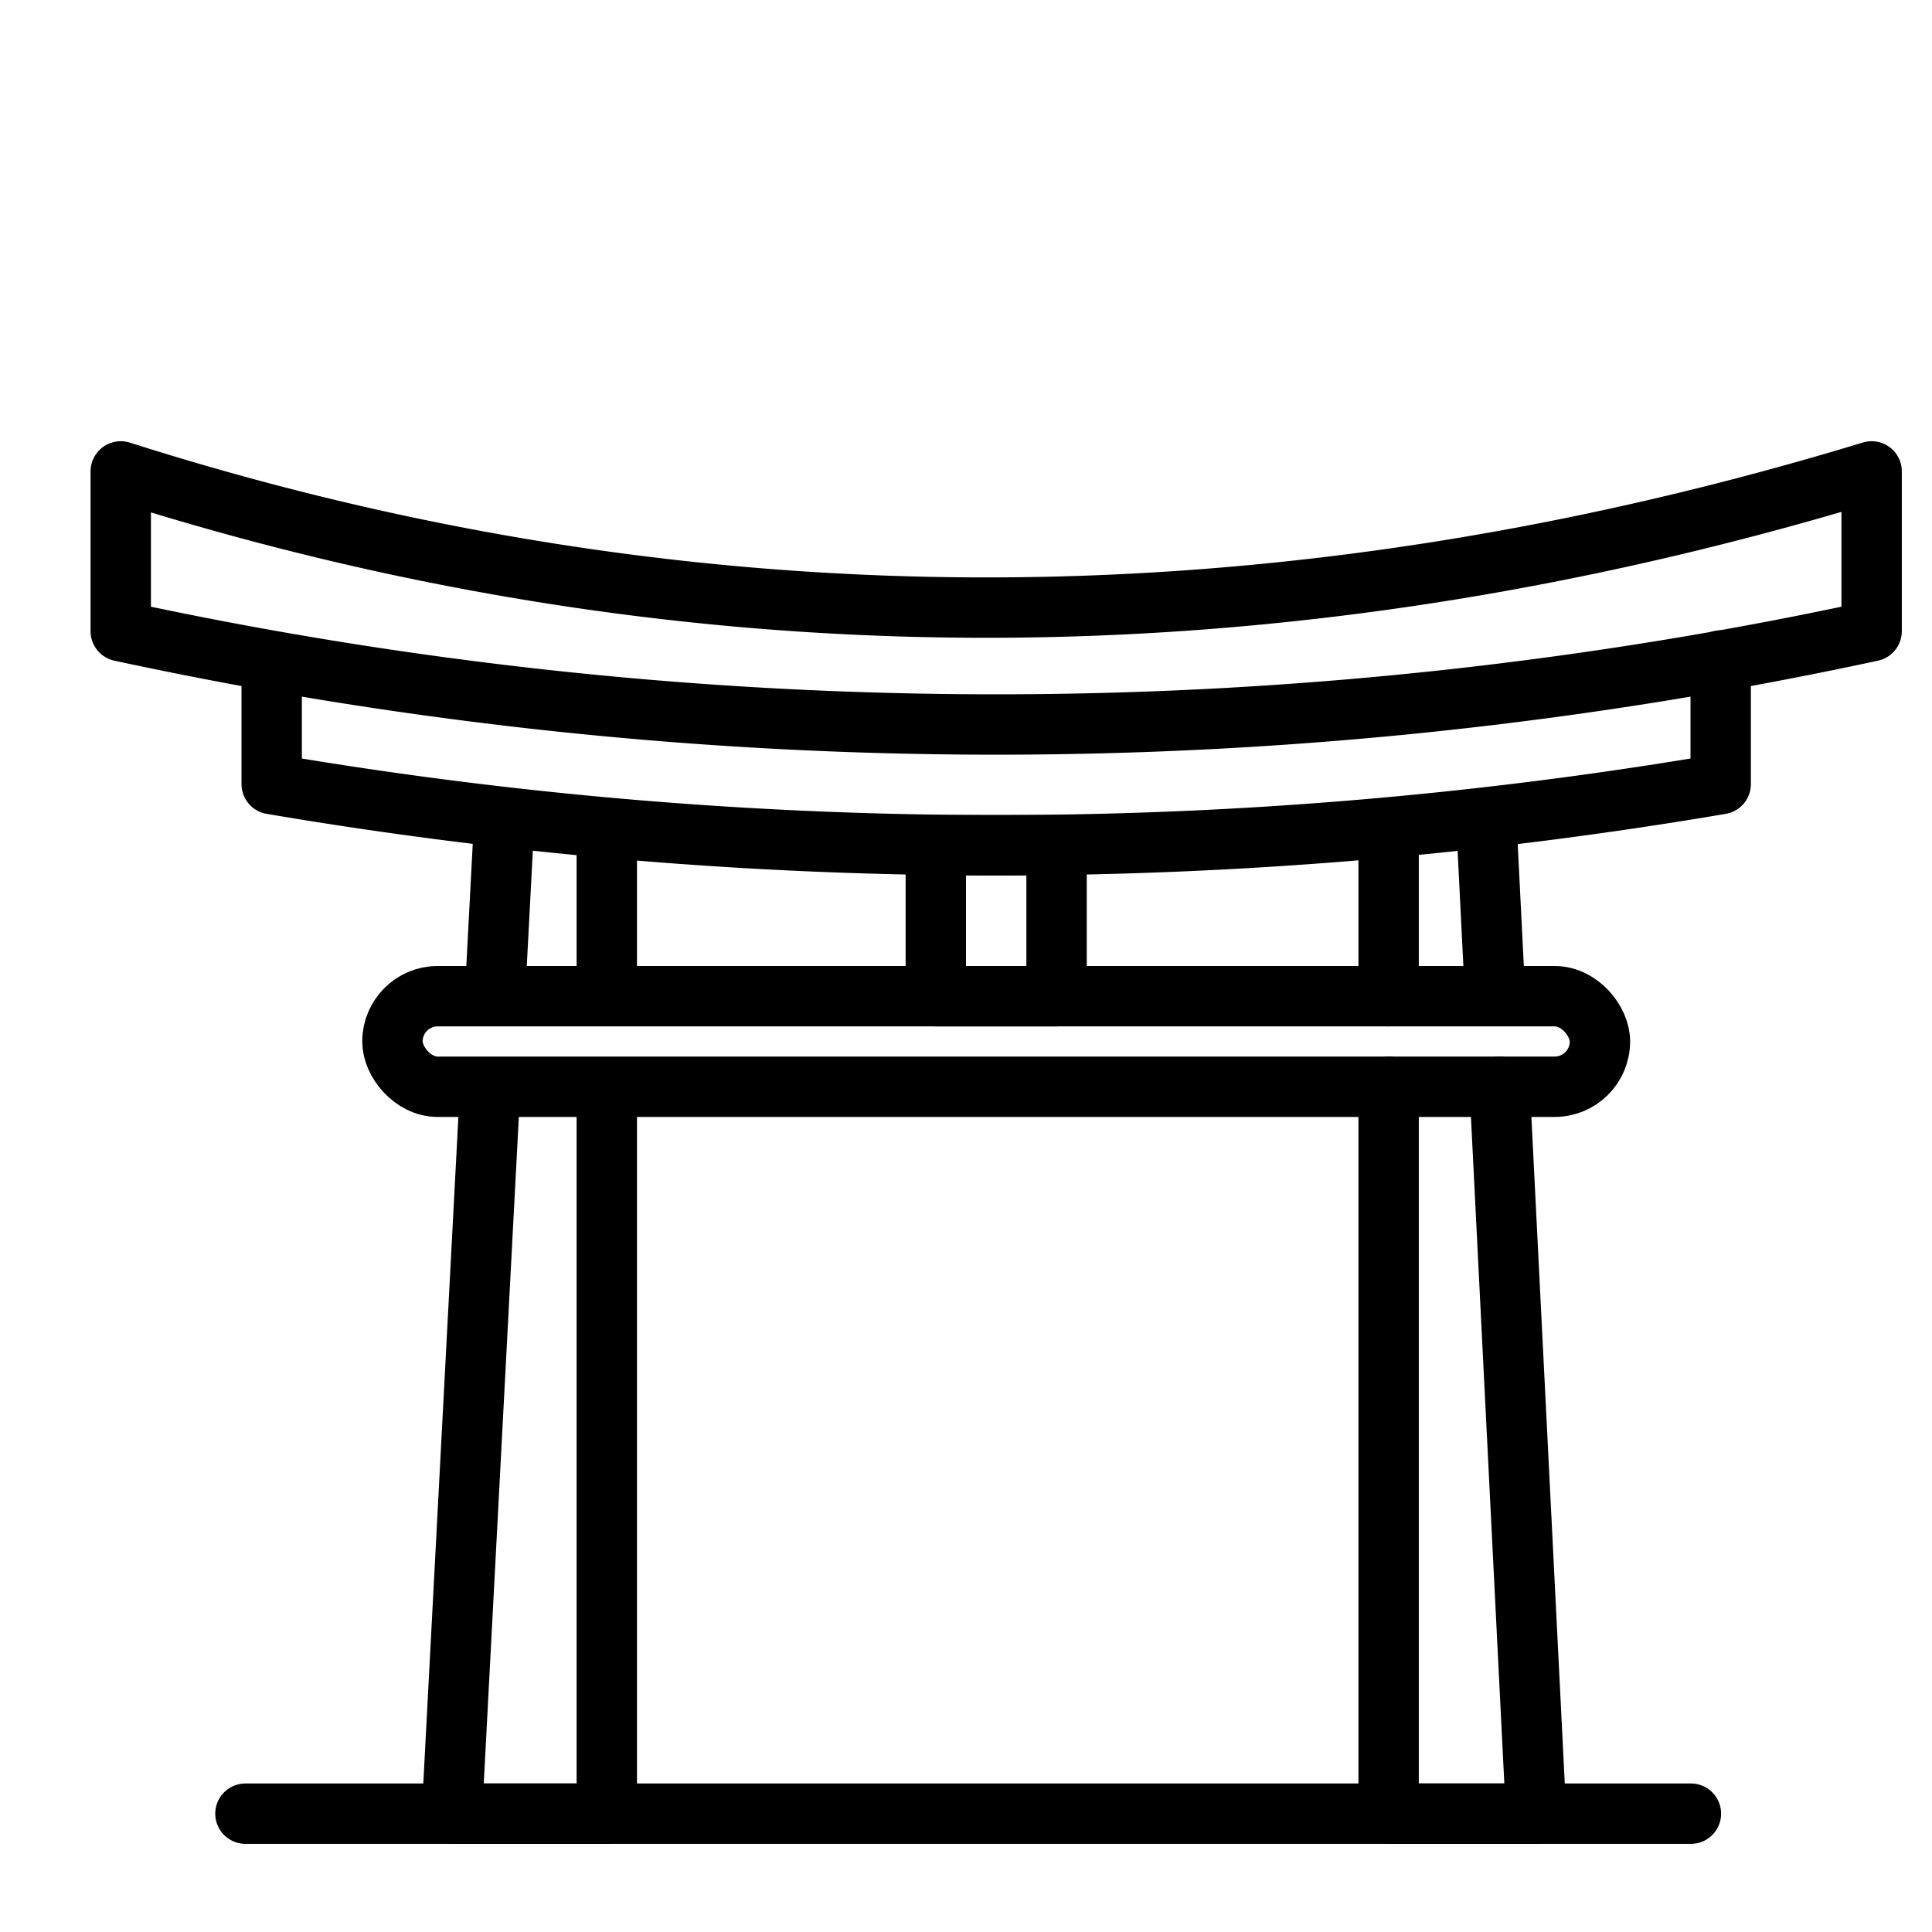
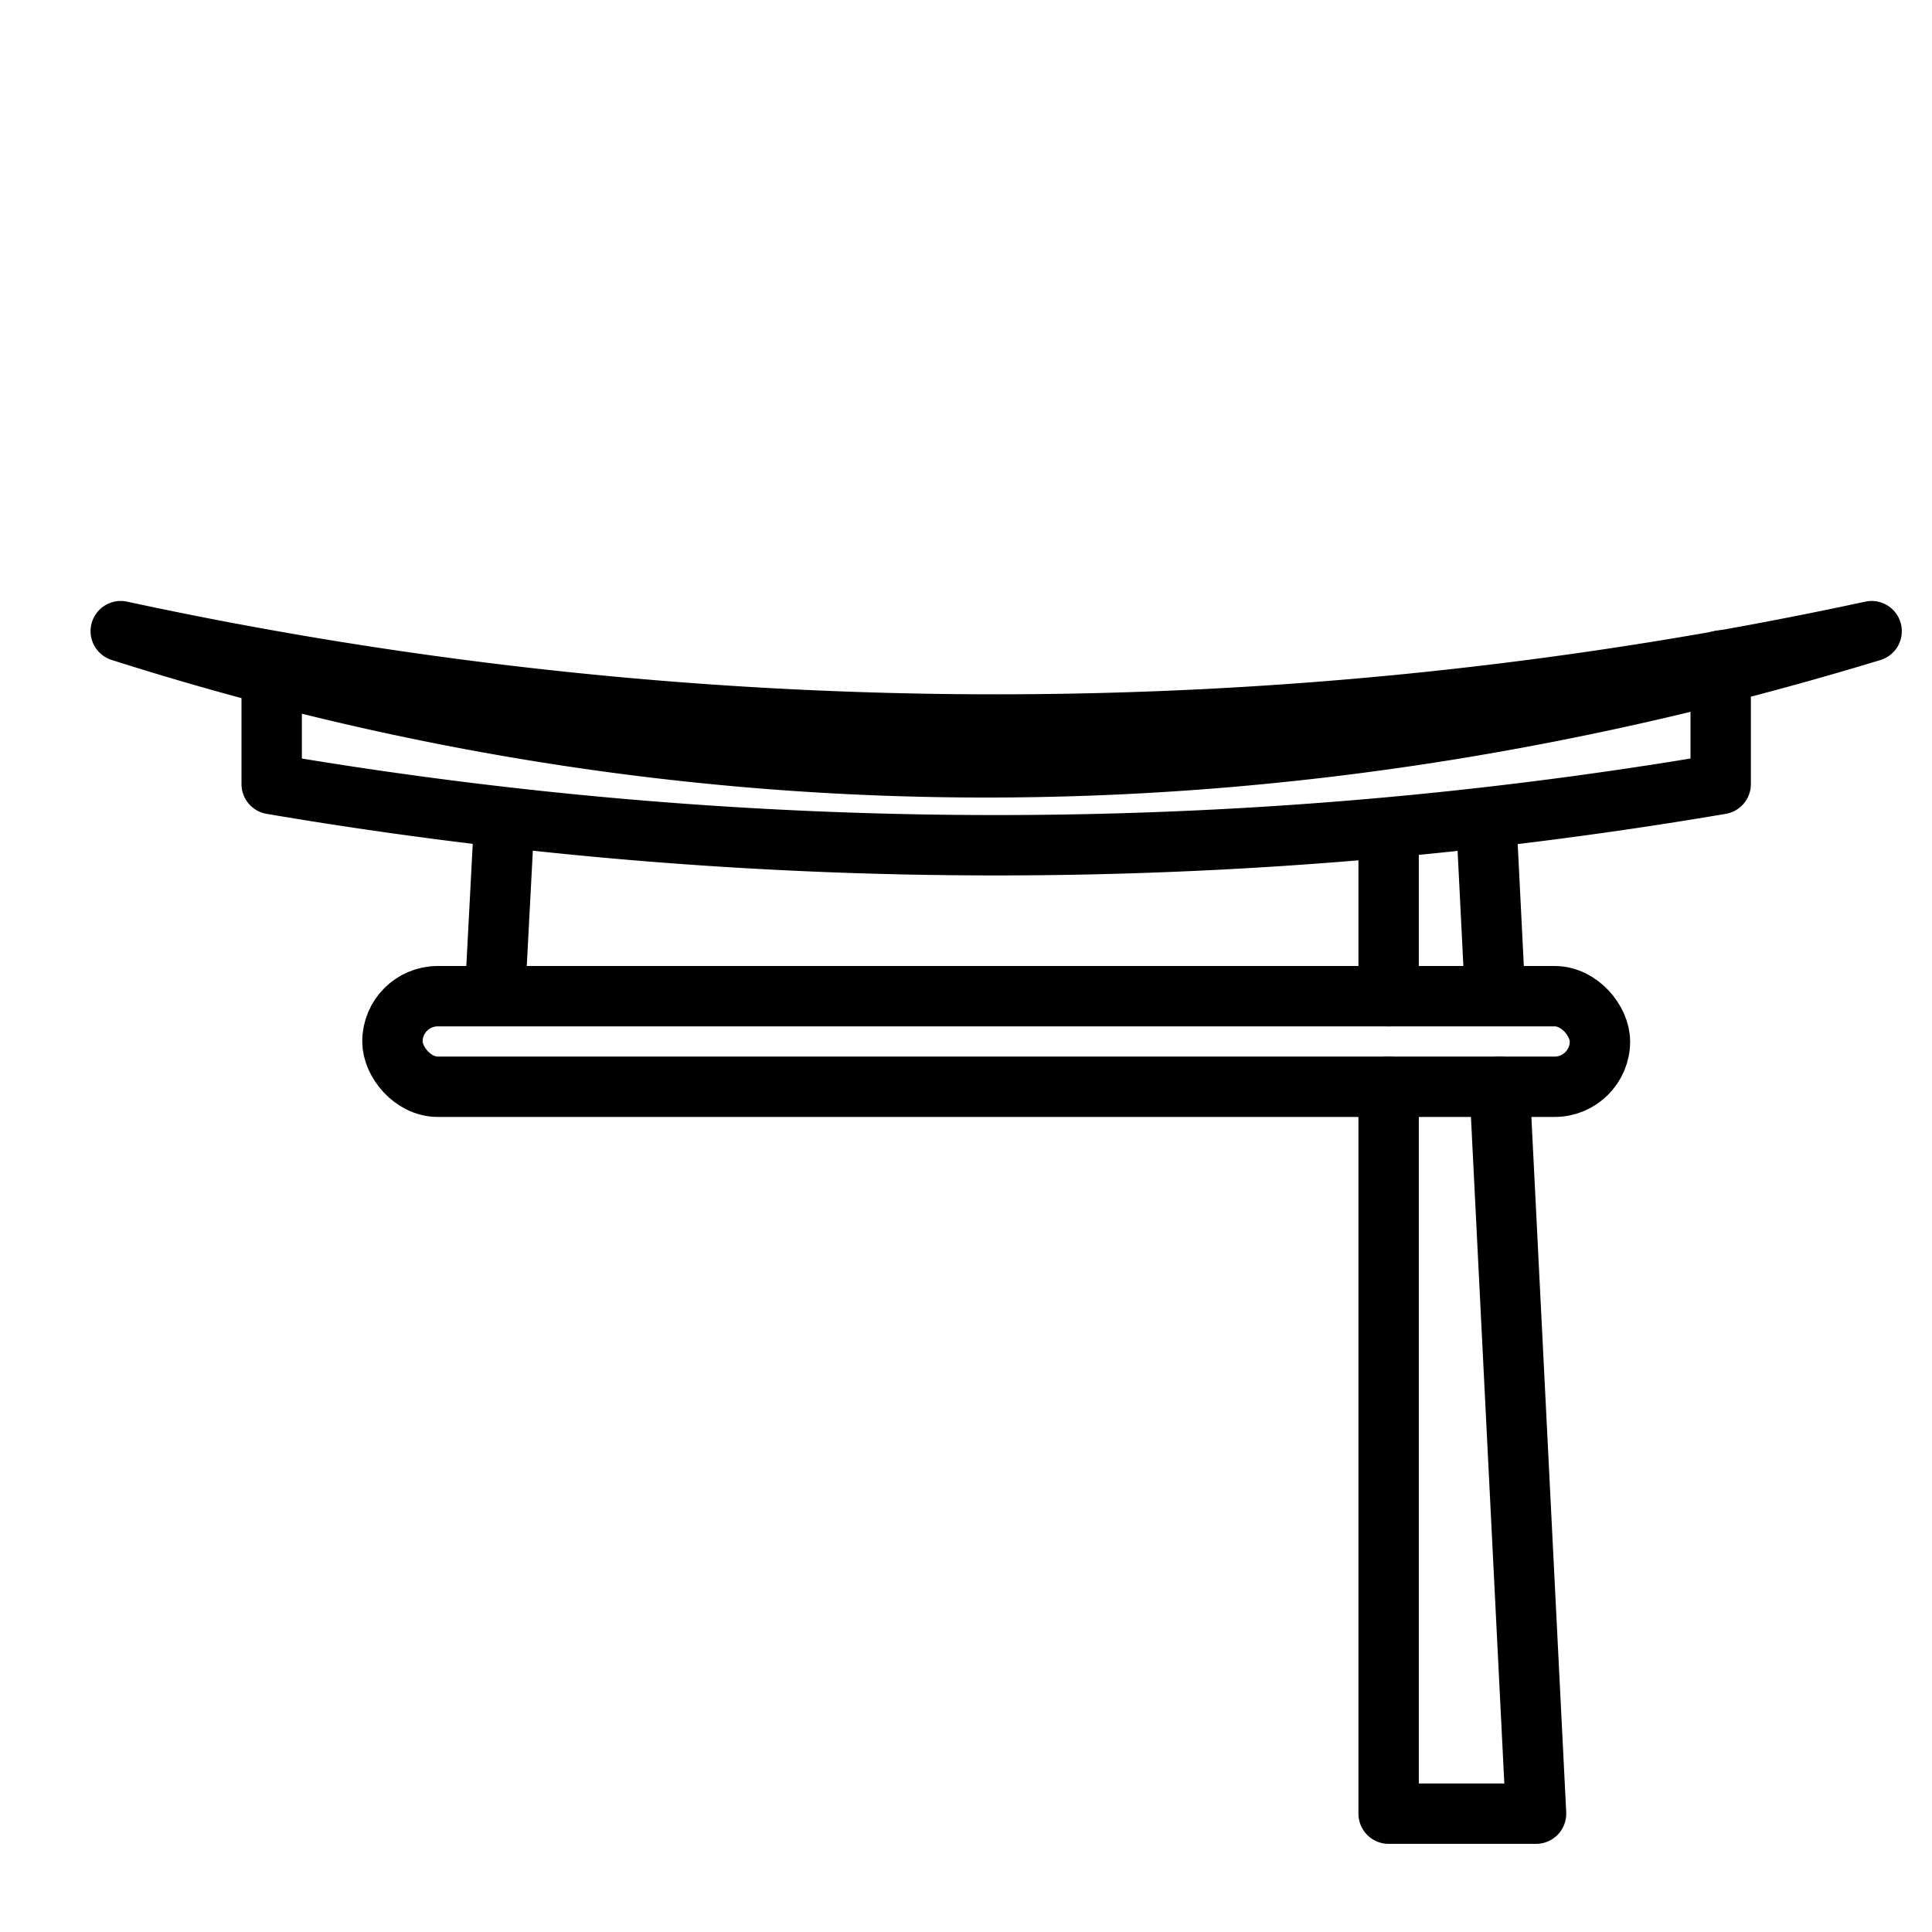
<svg xmlns="http://www.w3.org/2000/svg" width="800px" height="800px" viewBox="0 0 64 64">
  <title>japan</title>
  <g id="japan">
    <line x1="46" y1="33" x2="46" y2="27.587" style="fill:none;stroke:#000000;stroke-linecap:round;stroke-linejoin:round;stroke-width:2px" />
    <polyline points="49.678 36 50.884 60.08 46 60.08 46 36" style="fill:none;stroke:#000000;stroke-linecap:round;stroke-linejoin:round;stroke-width:2px" />
    <line x1="49.256" y1="27.587" x2="49.5" y2="32.45" style="fill:none;stroke:#000000;stroke-linecap:round;stroke-linejoin:round;stroke-width:2px" />
-     <line x1="20.101" y1="32.45" x2="20.101" y2="27.587" style="fill:none;stroke:#000000;stroke-linecap:round;stroke-linejoin:round;stroke-width:2px" />
-     <polyline points="16.214 36.465 14.971 60.08 20.101 60.08 20.101 36.465" style="fill:none;stroke:#000000;stroke-linecap:round;stroke-linejoin:round;stroke-width:2px" />
    <line x1="16.681" y1="27.587" x2="16.425" y2="32.45" style="fill:none;stroke:#000000;stroke-linecap:round;stroke-linejoin:round;stroke-width:2px" />
    <rect x="13" y="33" width="40" height="3" rx="1.5" ry="1.5" style="fill:none;stroke:#000000;stroke-linecap:round;stroke-linejoin:round;stroke-width:2px" />
-     <rect x="31" y="28" width="4" height="5" style="fill:none;stroke:#000000;stroke-linecap:round;stroke-linejoin:round;stroke-width:2px" />
    <path d="M57,21.88v4.094a143.181,143.181,0,0,1-48,0V22.307" style="fill:none;stroke:#000000;stroke-linecap:round;stroke-linejoin:round;stroke-width:2px" />
-     <path d="M62,20.908a137.544,137.544,0,0,1-58,0V15.616c19.14,6.095,38.492,5.935,58,0Z" style="fill:none;stroke:#000000;stroke-linecap:round;stroke-linejoin:round;stroke-width:2px" />
-     <line x1="8.13" y1="60.08" x2="56.014" y2="60.08" style="fill:none;stroke:#000000;stroke-linecap:round;stroke-linejoin:round;stroke-width:2px" />
+     <path d="M62,20.908a137.544,137.544,0,0,1-58,0c19.14,6.095,38.492,5.935,58,0Z" style="fill:none;stroke:#000000;stroke-linecap:round;stroke-linejoin:round;stroke-width:2px" />
  </g>
</svg>